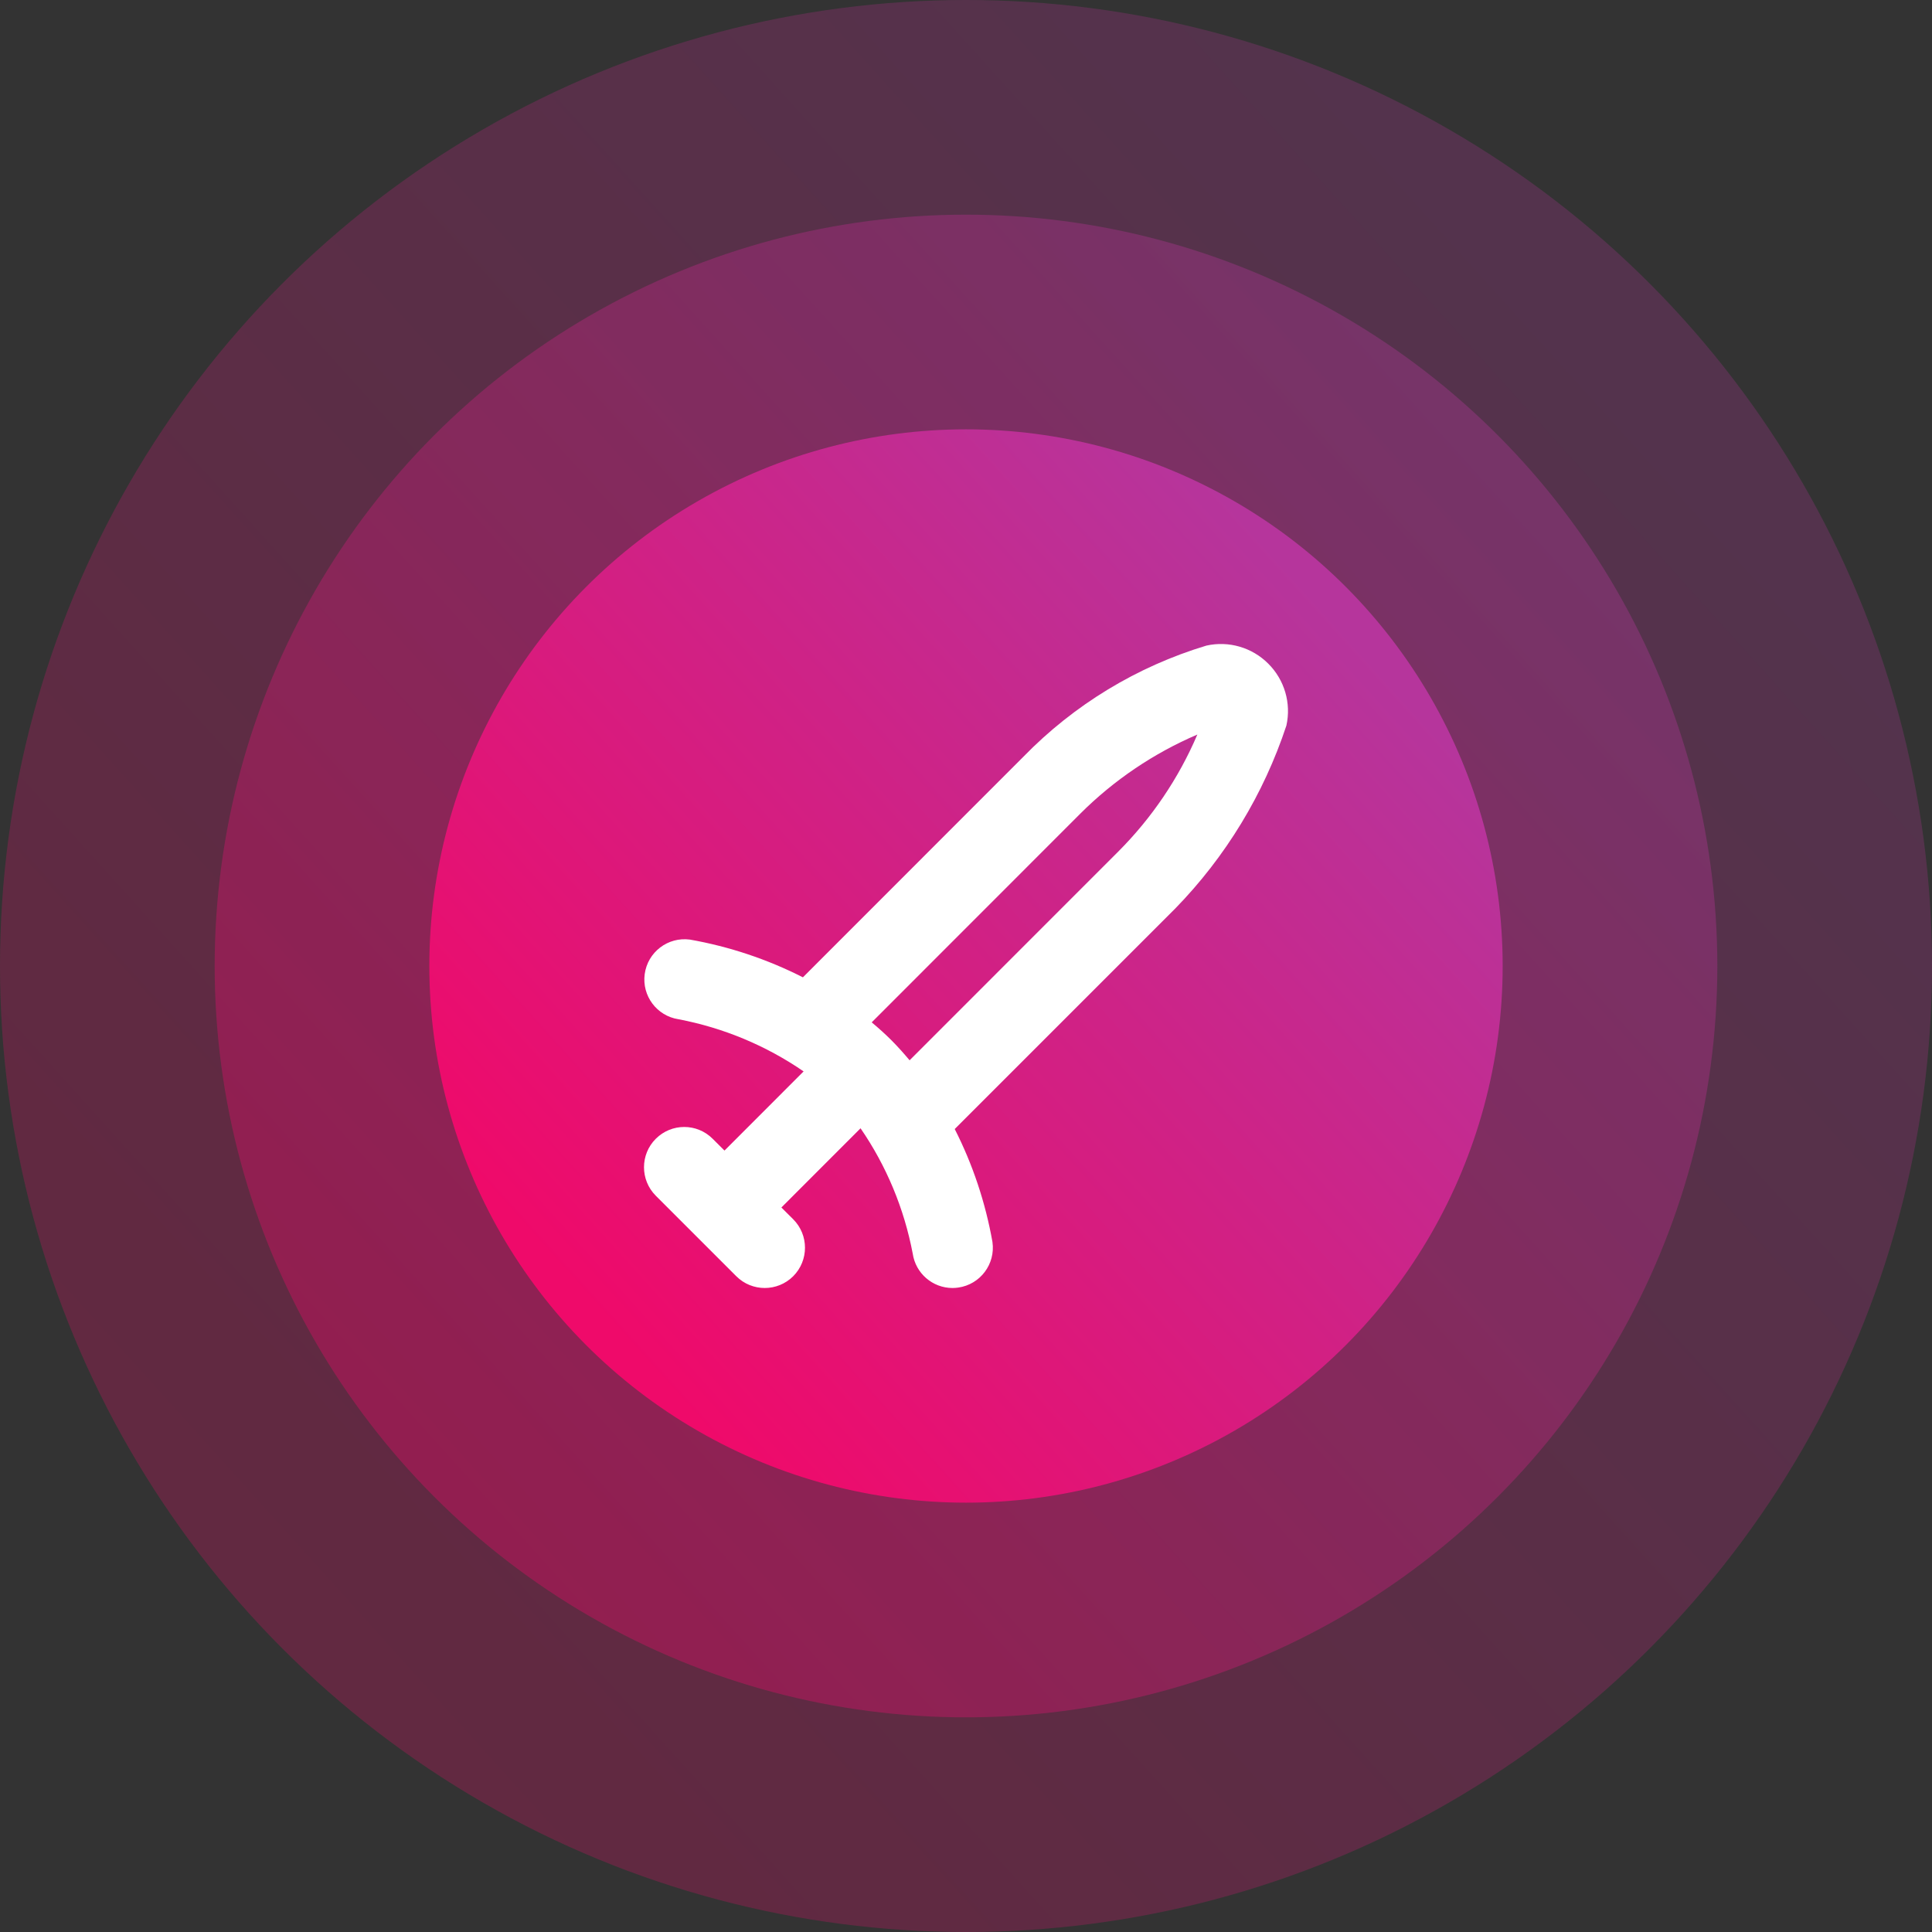
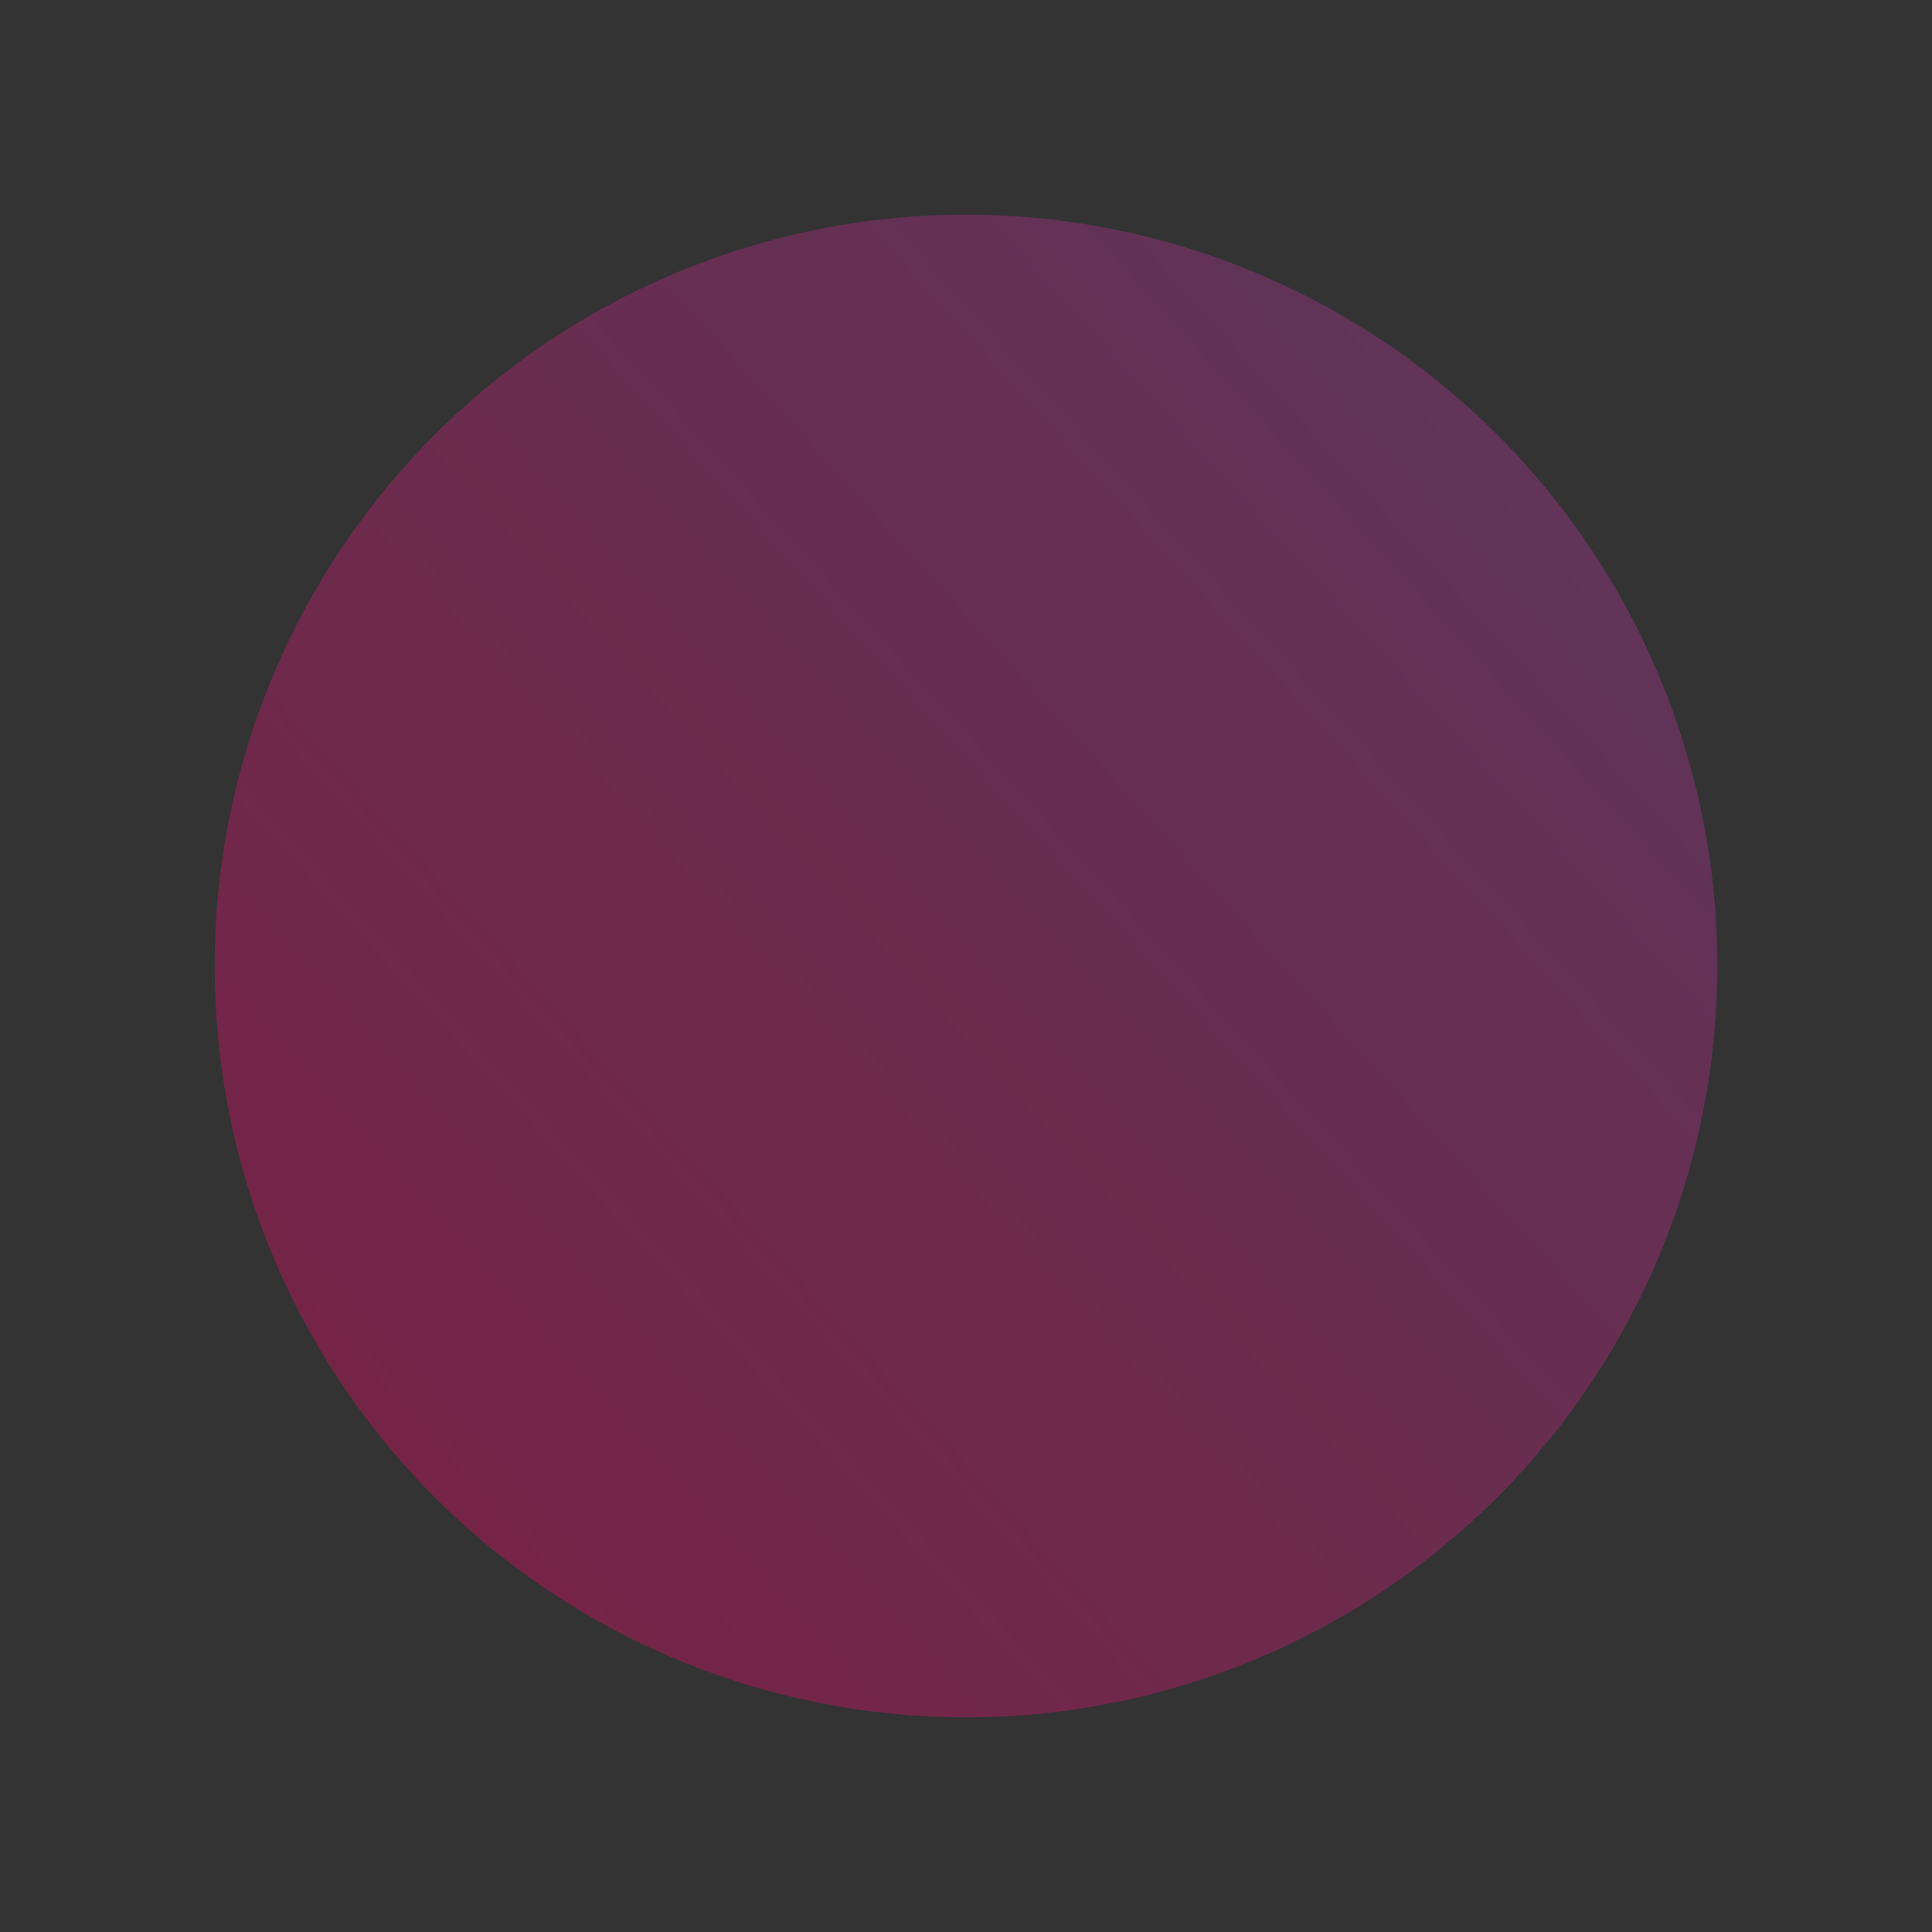
<svg xmlns="http://www.w3.org/2000/svg" width="36" height="36" viewBox="0 0 36 36" fill="none">
  <rect x="0" y="0" width="36" height="36" fill="#333333" stroke="none" />
-   <circle opacity="0.25" cx="18" cy="18" r="18" fill="url(#paint0_linear_814_4114)" />
  <circle opacity="0.35" cx="18" cy="18" r="14" fill="url(#paint1_linear_814_4114)" />
-   <circle cx="18" cy="18" r="10" fill="url(#paint2_linear_814_4114)" />
-   <path fill-rule="evenodd" clip-rule="evenodd" d="M23.633 12.367C23.331 12.064 22.896 11.937 22.479 12.03C21.185 12.42 20.012 13.133 19.07 14.1L14.961 18.211C14.298 17.874 13.588 17.637 12.856 17.508C12.445 17.453 12.068 17.741 12.013 18.152C11.959 18.556 12.239 18.93 12.642 18.992C13.478 19.151 14.273 19.482 14.974 19.964L13.5 21.439L13.28 21.22C12.987 20.926 12.513 20.926 12.219 21.22C11.927 21.512 11.927 21.987 12.219 22.28L13.72 23.781C14.012 24.073 14.487 24.073 14.78 23.781C15.073 23.487 15.073 23.012 14.78 22.719L14.56 22.5L16.035 21.024C16.518 21.726 16.848 22.521 17.007 23.358C17.061 23.727 17.377 24 17.749 24C17.785 24 17.821 23.997 17.856 23.992C18.266 23.934 18.551 23.554 18.493 23.144V23.143C18.363 22.41 18.127 21.701 17.79 21.038L21.898 16.93C22.839 15.965 23.547 14.799 23.97 13.52C24.063 13.103 23.935 12.668 23.633 12.367ZM20.836 15.869L16.949 19.757C16.843 19.631 16.733 19.507 16.613 19.386C16.492 19.265 16.369 19.155 16.243 19.05L20.129 15.162C20.756 14.536 21.497 14.036 22.311 13.687C21.963 14.502 21.462 15.242 20.836 15.869Z" fill="white" />
  <defs>
    <linearGradient id="paint0_linear_814_4114" x1="34.773" y1="11.046" x2="9.409" y2="33.955" gradientUnits="userSpaceOnUse">
      <stop stop-color="#B6359C" />
      <stop offset="1" stop-color="#EF0A6A" />
    </linearGradient>
    <linearGradient id="paint1_linear_814_4114" x1="31.046" y1="12.591" x2="11.318" y2="30.409" gradientUnits="userSpaceOnUse">
      <stop stop-color="#B6359C" />
      <stop offset="1" stop-color="#EF0A6A" />
    </linearGradient>
    <linearGradient id="paint2_linear_814_4114" x1="27.318" y1="14.136" x2="13.227" y2="26.864" gradientUnits="userSpaceOnUse">
      <stop stop-color="#B6359C" />
      <stop offset="1" stop-color="#EF0A6A" />
    </linearGradient>
  </defs>
</svg>